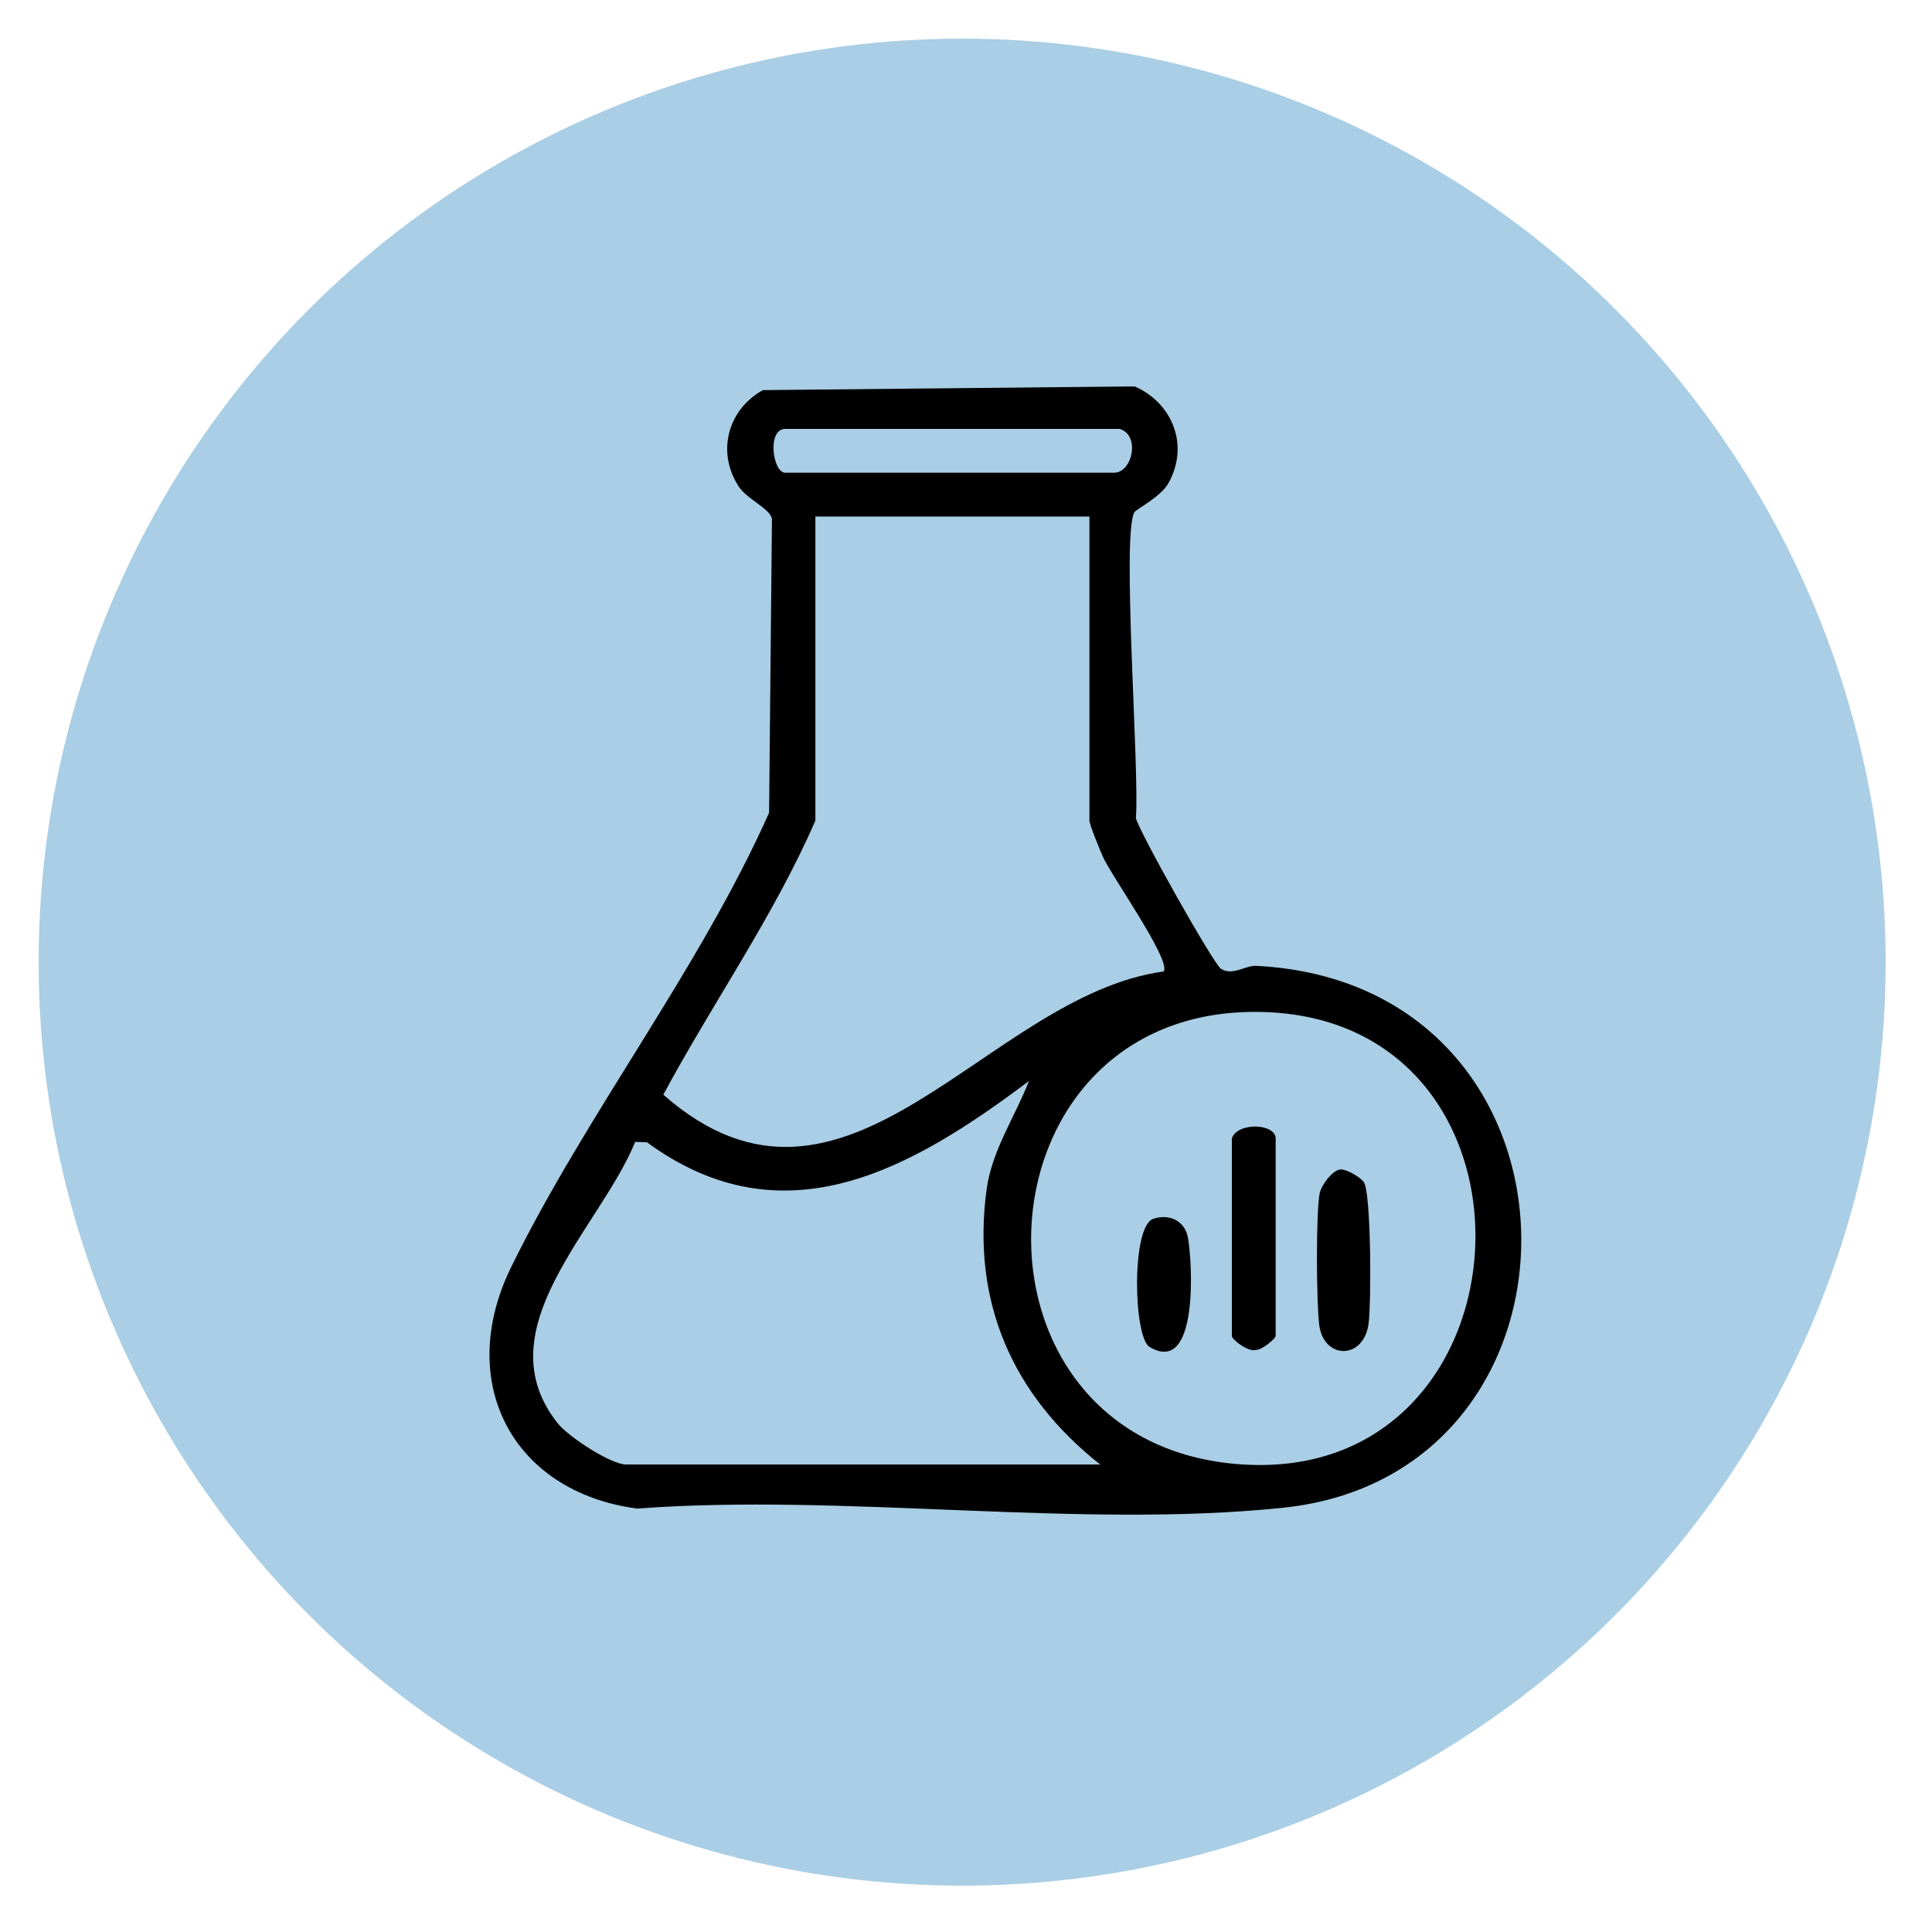
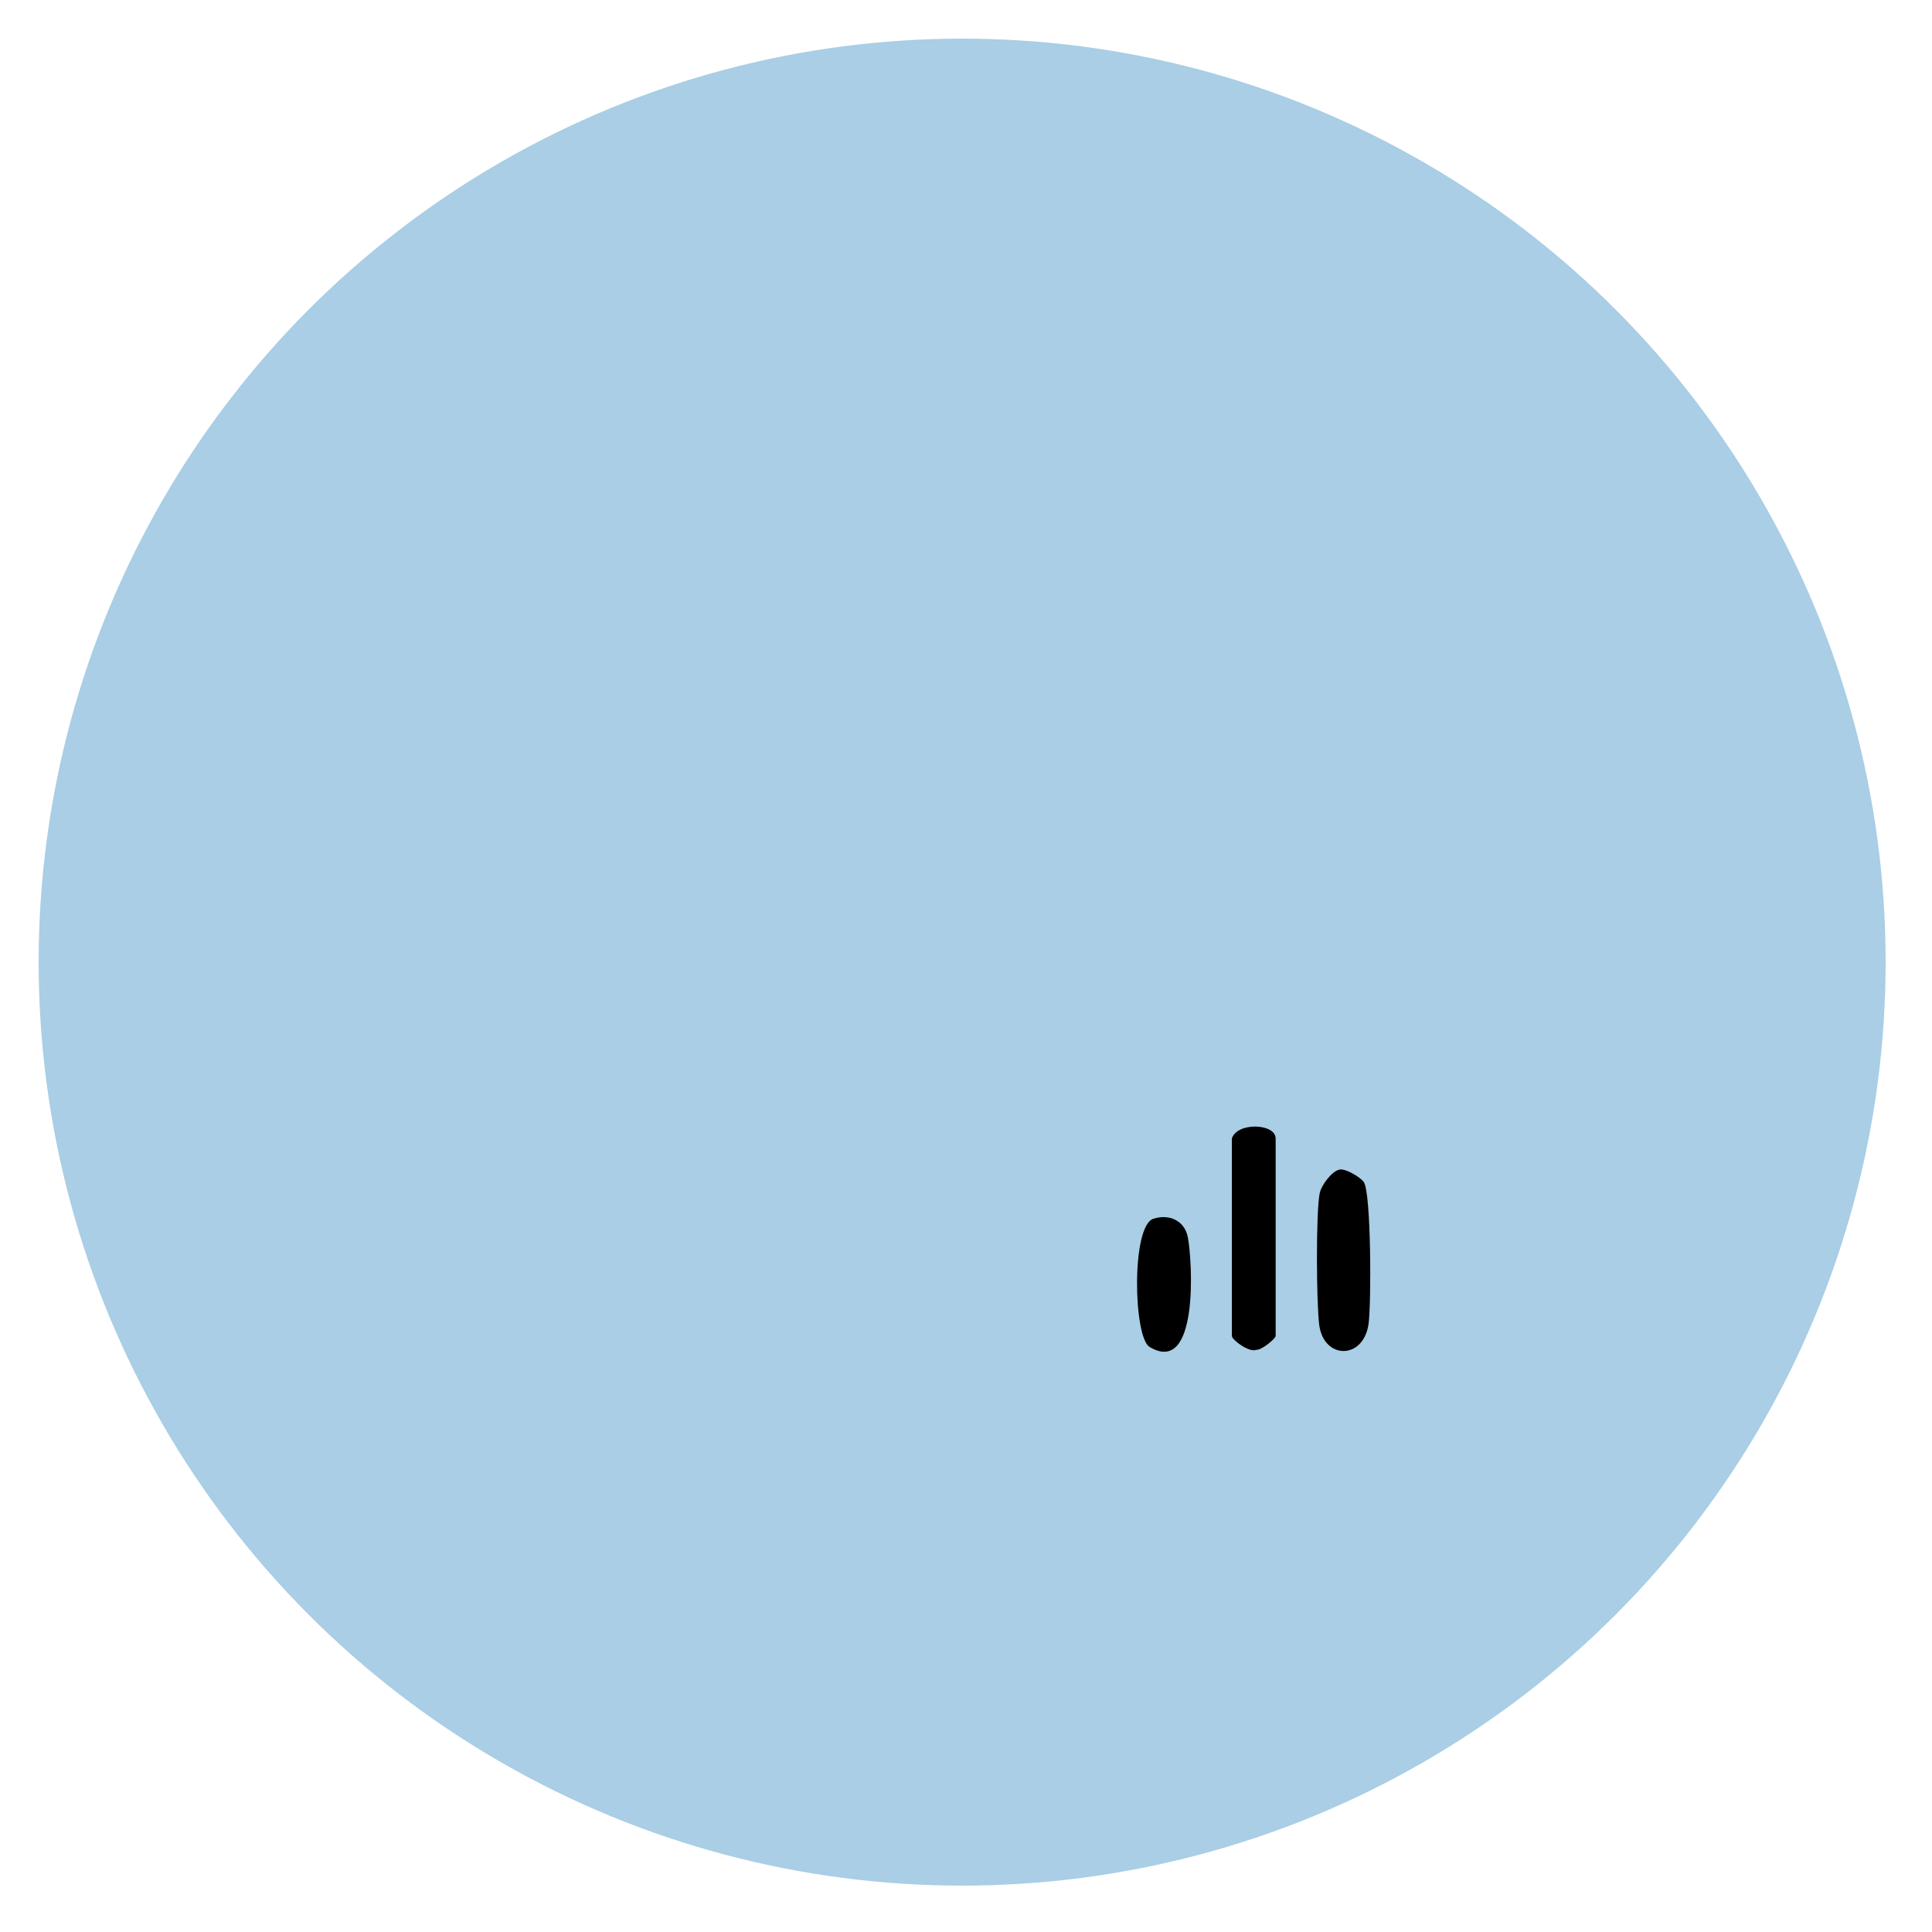
<svg xmlns="http://www.w3.org/2000/svg" id="picto" viewBox="0 0 250 250">
  <defs>
    <style>      .cls-1 {        fill: #a9cee5;      }    </style>
  </defs>
  <circle class="cls-1" cx="124.5" cy="124.5" r="119.5" />
  <g>
-     <path d="M146.79,66.28c-1.68,2.9.7,33.79.19,39.57.39,1.72,10.06,18.92,11.01,19.51,1.54.96,3.12-.46,4.6-.38,44.75,2.33,45.41,65.73,3.46,70.12-26.3,2.75-56.86-1.9-83.61.11-16.23-2.17-23.55-16.44-16.3-31.24,9.69-19.76,24.35-38.53,33.38-58.8l.37-38c-.16-1.31-3.24-2.57-4.31-4.23-2.88-4.44-1.42-9.93,3.14-12.46l48.1-.48c4.94,2.17,7.1,7.65,4.37,12.53-.99,1.77-4.17,3.36-4.4,3.75ZM144.86,55.5h-43.25c-2.39,0-1.63,5.67,0,5.67h42.55c2.4,0,3.42-4.9.71-5.67ZM140.96,66.84h-35.45v39.35c-5.39,12.37-13.28,23.57-19.68,35.46,23.69,20.83,41.77-12.82,64.74-15.94,1.07-1.36-6.83-12.48-7.87-14.88-.37-.85-1.73-4.13-1.73-4.65v-39.35ZM162,130.94c-36.63.38-38.79,55.23-2.16,58.49,39.63,3.53,42.46-58.91,2.16-58.49ZM142.38,189.52c-11.33-8.94-16.69-21.02-14.71-35.63.69-5.05,3.68-9.39,5.48-14.01-15.11,11.35-31.68,20.93-49.44,7.93l-1.52-.05c-4.55,11.18-19.73,24.24-10.01,36.43,1.4,1.75,6.88,5.32,8.86,5.32h61.34Z" />
-     <path d="M159.4,147.33c.66-2.15,5.67-1.99,5.67,0v25.53c0,.35-1.78,1.85-2.52,1.81-.91.37-3.15-1.29-3.15-1.81v-25.53Z" />
+     <path d="M159.4,147.33c.66-2.15,5.67-1.99,5.67,0v25.53c0,.35-1.78,1.85-2.52,1.81-.91.37-3.15-1.29-3.15-1.81v-25.53" />
    <path d="M173.33,151.34c.8-.15,2.68.97,3.14,1.61.97,1.34.99,15.98.61,18.44-.71,4.61-5.78,4.51-6.37.08-.37-2.78-.44-14.49.05-17.03.21-1.08,1.59-2.91,2.57-3.09Z" />
    <path d="M149.24,157.71c2.04-.67,4.06.23,4.47,2.41.6,3.18,1.42,17.99-4.96,14.17-2.09-1.25-2.38-15.64.49-16.58Z" />
  </g>
</svg>